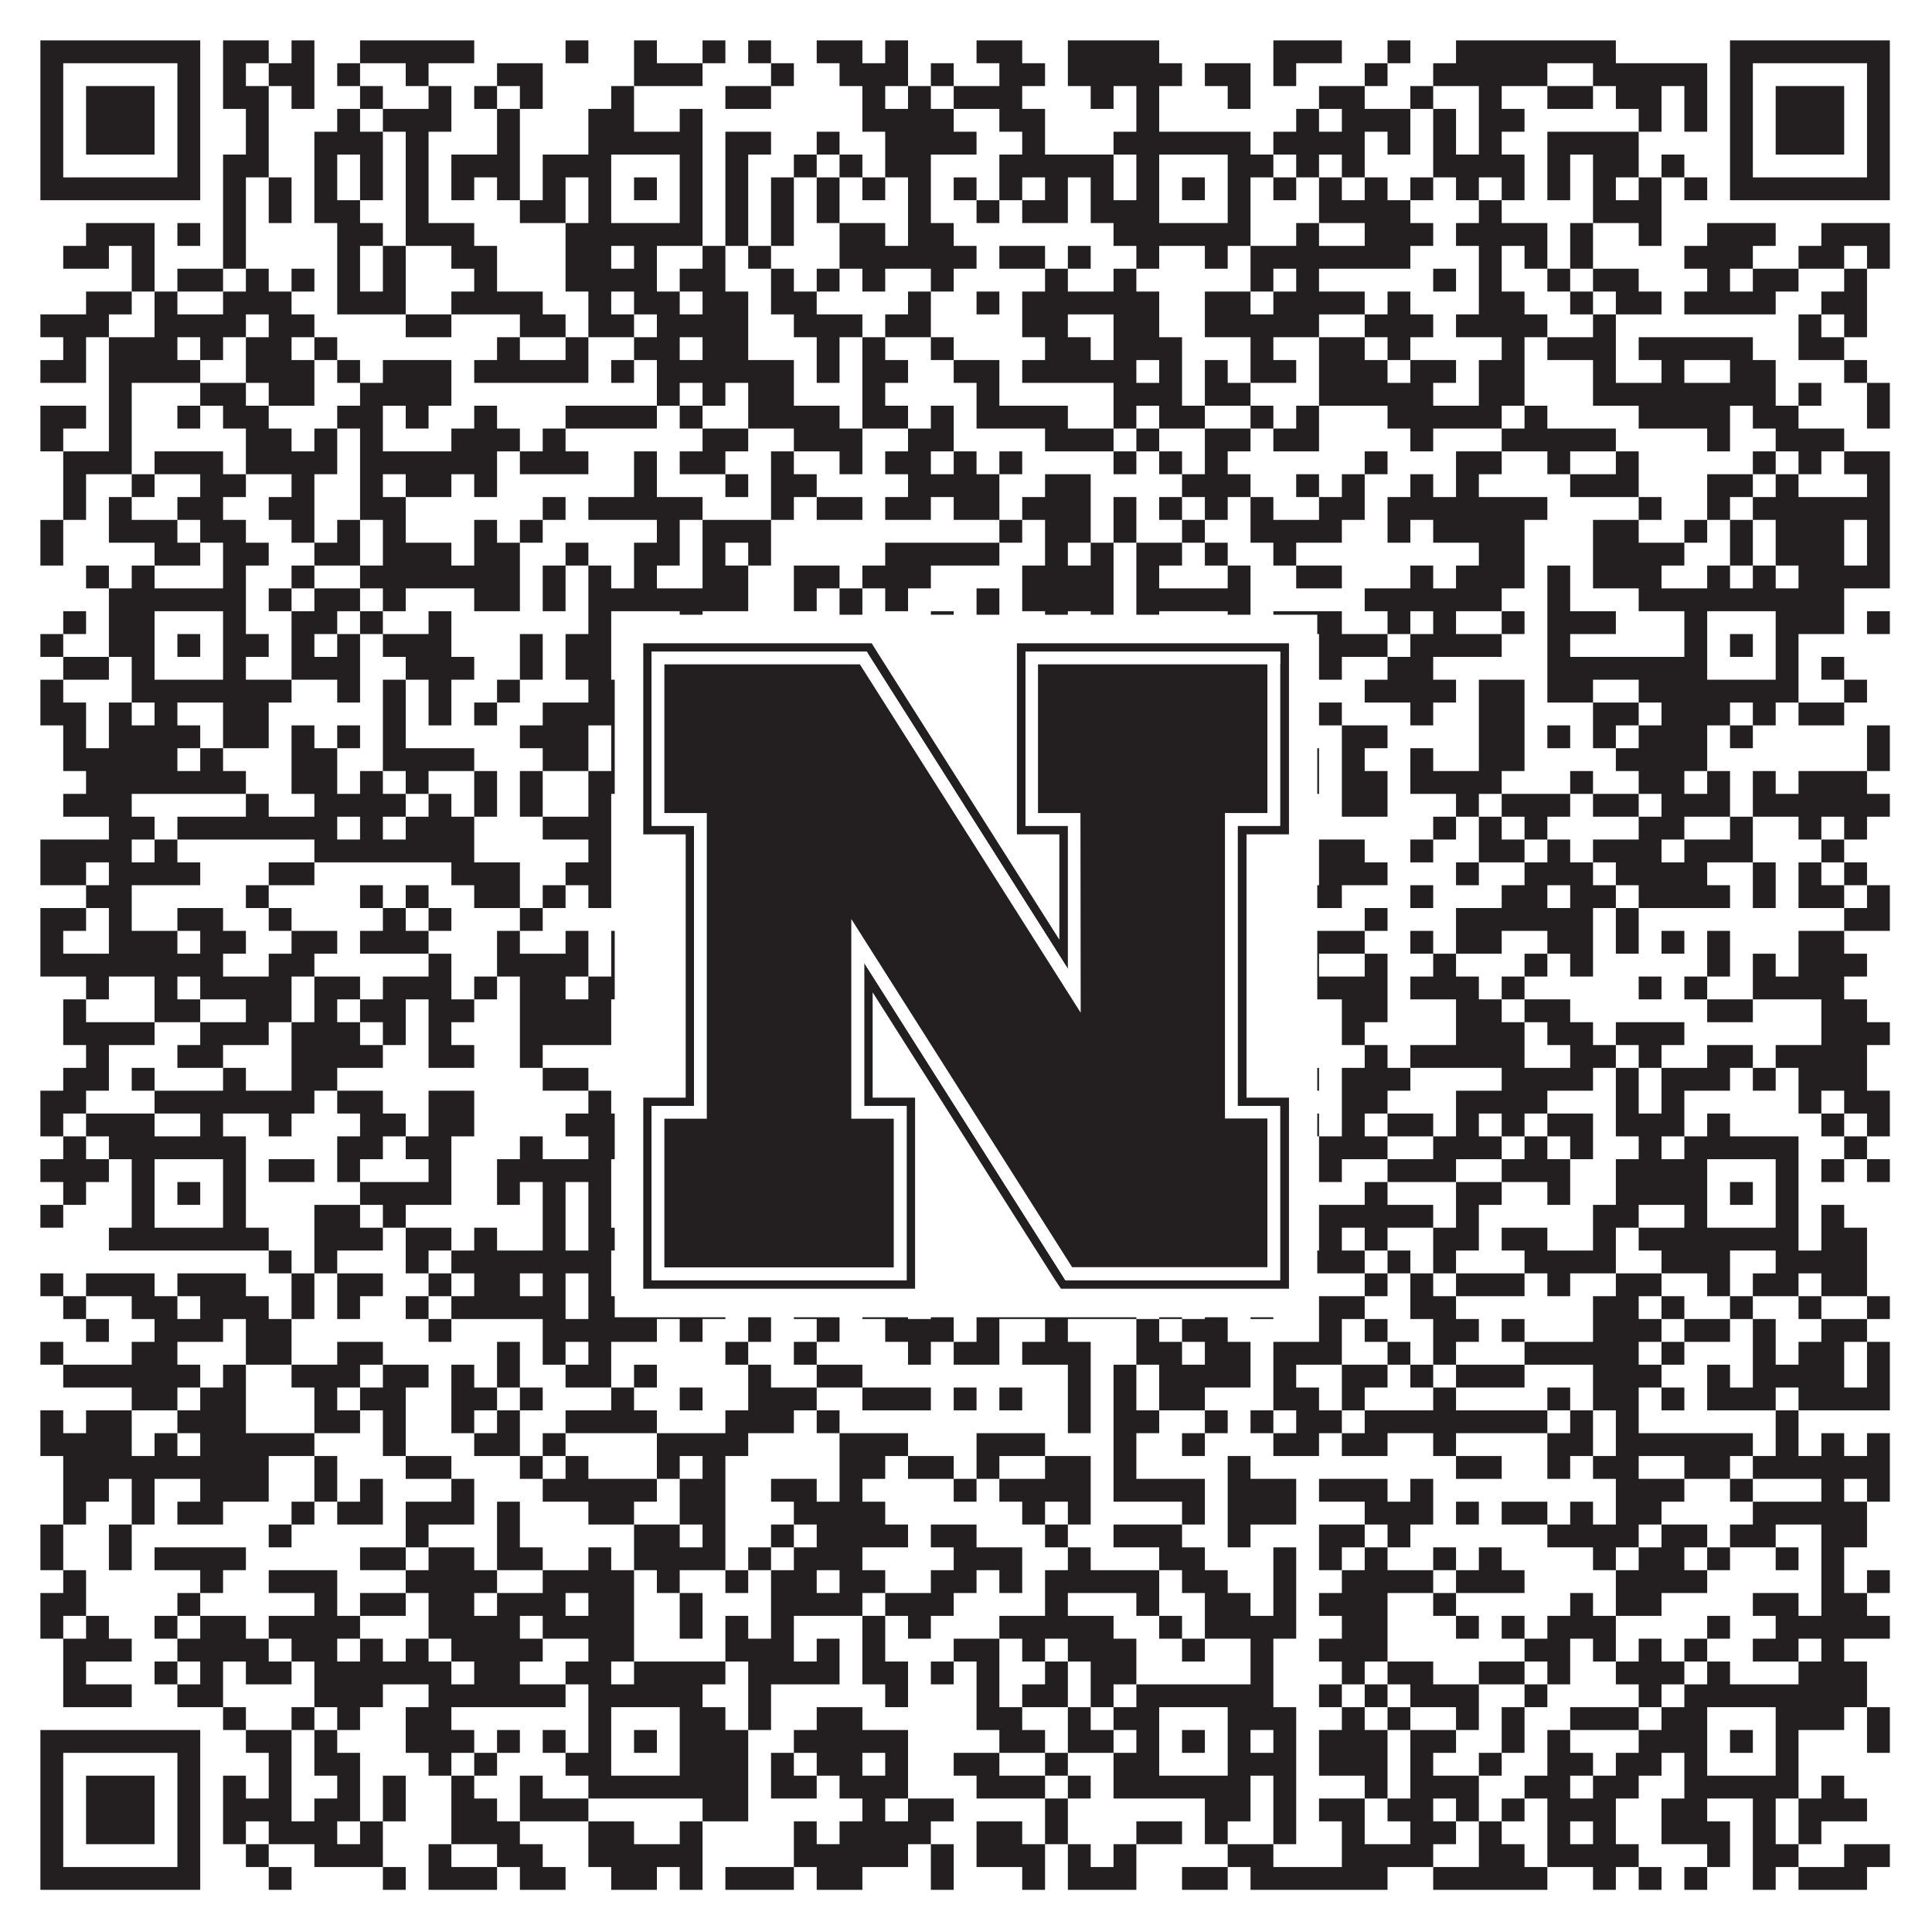
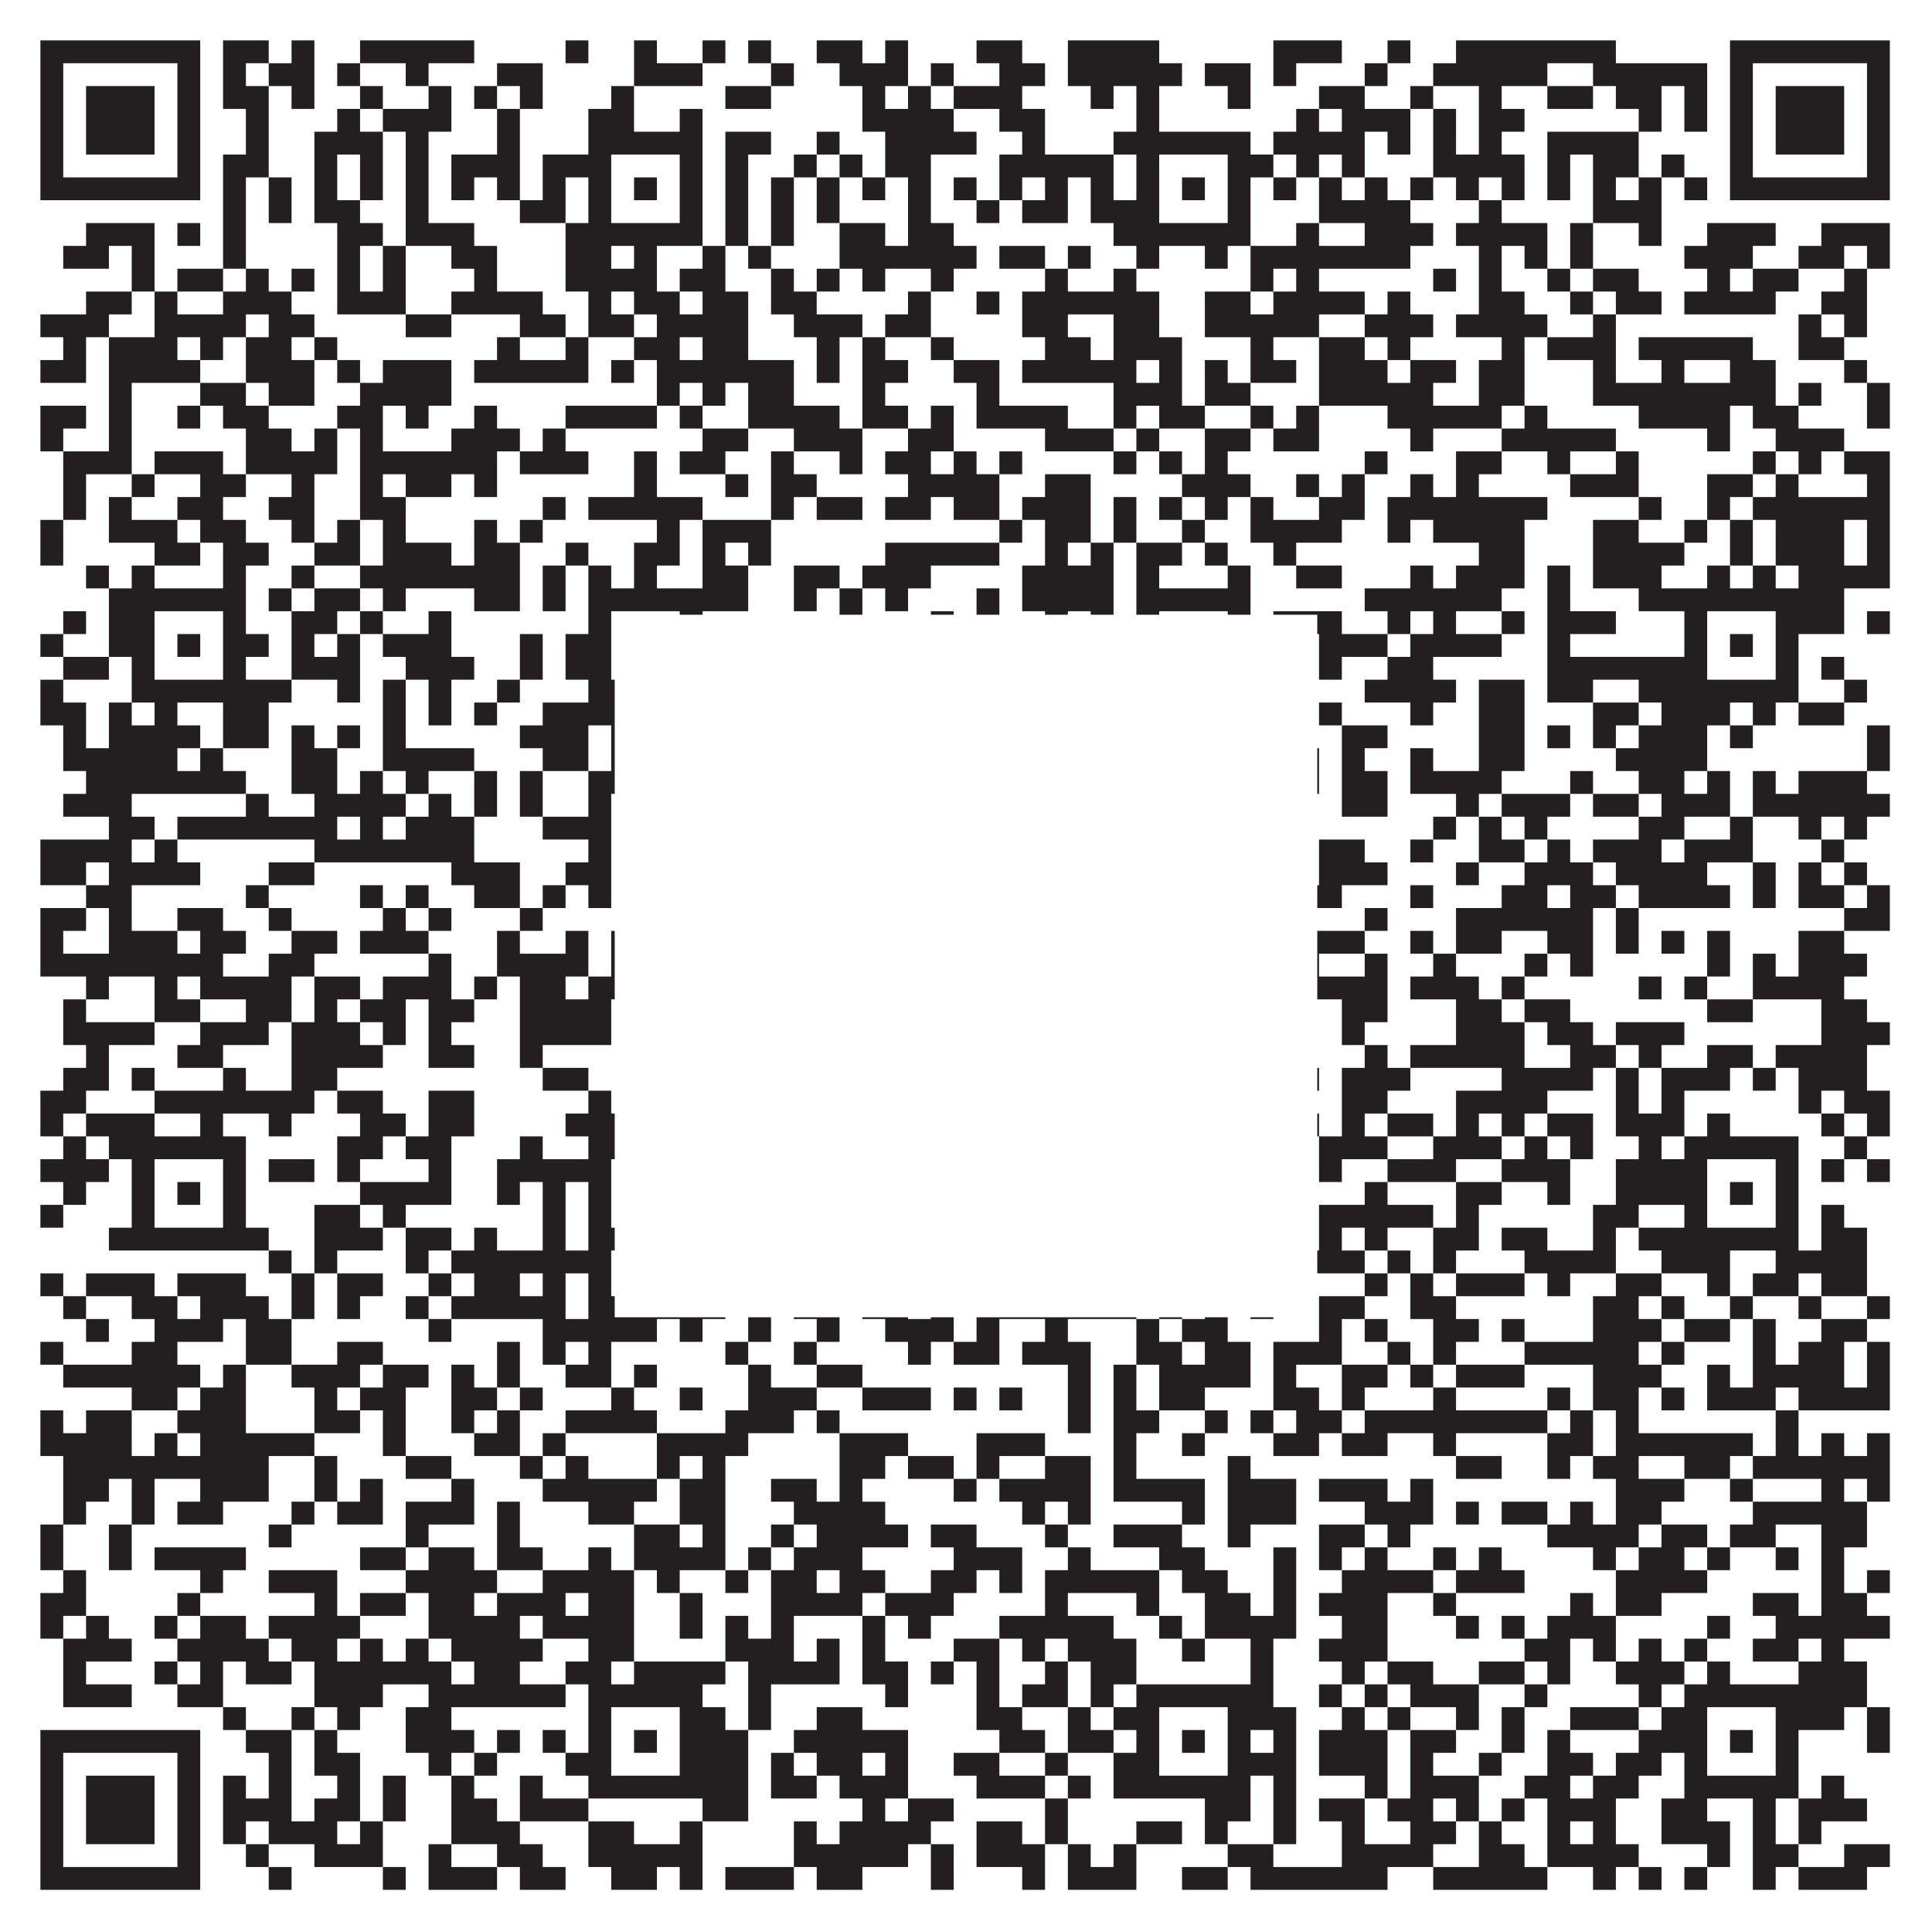
<svg xmlns="http://www.w3.org/2000/svg" version="1.1" width="1100px" height="1100px" viewBox="0 0 1100 1100">
-   <rect x="0" y="0" width="1100" height="1100" fill="#ffffff" fill-opacity="1" />
  <path fill="#231f20" fill-opacity="1" d="M23,23L114,23L114,36L23,36ZM127,23L153,23L153,36L127,36ZM166,23L179,23L179,36L166,36ZM205,23L270,23L270,36L205,36ZM322,23L335,23L335,36L322,36ZM361,23L374,23L374,36L361,36ZM400,23L413,23L413,36L400,36ZM426,23L439,23L439,36L426,36ZM465,23L491,23L491,36L465,36ZM504,23L517,23L517,36L504,36ZM556,23L582,23L582,36L556,36ZM608,23L660,23L660,36L608,36ZM725,23L764,23L764,36L725,36ZM790,23L803,23L803,36L790,36ZM829,23L920,23L920,36L829,36ZM985,23L1076,23L1076,36L985,36ZM23,36L36,36L36,49L23,49ZM101,36L114,36L114,49L101,49ZM127,36L140,36L140,49L127,49ZM153,36L179,36L179,49L153,49ZM192,36L205,36L205,49L192,49ZM231,36L244,36L244,49L231,49ZM283,36L309,36L309,49L283,49ZM361,36L400,36L400,49L361,49ZM439,36L452,36L452,49L439,49ZM478,36L517,36L517,49L478,49ZM530,36L543,36L543,49L530,49ZM569,36L595,36L595,49L569,49ZM608,36L673,36L673,49L608,49ZM686,36L712,36L712,49L686,49ZM725,36L738,36L738,49L725,49ZM777,36L790,36L790,49L777,49ZM816,36L881,36L881,49L816,49ZM907,36L972,36L972,49L907,49ZM985,36L998,36L998,49L985,49ZM1063,36L1076,36L1076,49L1063,49ZM23,49L36,49L36,62L23,62ZM49,49L88,49L88,62L49,62ZM101,49L114,49L114,62L101,62ZM127,49L153,49L153,62L127,62ZM166,49L179,49L179,62L166,62ZM205,49L218,49L218,62L205,62ZM244,49L257,49L257,62L244,62ZM270,49L283,49L283,62L270,62ZM296,49L309,49L309,62L296,62ZM348,49L361,49L361,62L348,62ZM413,49L439,49L439,62L413,62ZM491,49L504,49L504,62L491,62ZM517,49L530,49L530,62L517,62ZM543,49L582,49L582,62L543,62ZM621,49L634,49L634,62L621,62ZM647,49L660,49L660,62L647,62ZM699,49L712,49L712,62L699,62ZM751,49L777,49L777,62L751,62ZM803,49L816,49L816,62L803,62ZM842,49L855,49L855,62L842,62ZM881,49L907,49L907,62L881,62ZM920,49L946,49L946,62L920,62ZM959,49L972,49L972,62L959,62ZM985,49L998,49L998,62L985,62ZM1011,49L1050,49L1050,62L1011,62ZM1063,49L1076,49L1076,62L1063,62ZM23,62L36,62L36,75L23,75ZM49,62L88,62L88,75L49,75ZM101,62L114,62L114,75L101,75ZM140,62L153,62L153,75L140,75ZM192,62L205,62L205,75L192,75ZM218,62L257,62L257,75L218,75ZM283,62L296,62L296,75L283,75ZM335,62L361,62L361,75L335,75ZM387,62L400,62L400,75L387,75ZM491,62L543,62L543,75L491,75ZM569,62L595,62L595,75L569,75ZM647,62L660,62L660,75L647,75ZM738,62L751,62L751,75L738,75ZM764,62L803,62L803,75L764,75ZM816,62L829,62L829,75L816,75ZM842,62L868,62L868,75L842,75ZM933,62L946,62L946,75L933,75ZM959,62L972,62L972,75L959,75ZM985,62L998,62L998,75L985,75ZM1011,62L1050,62L1050,75L1011,75ZM1063,62L1076,62L1076,75L1063,75ZM23,75L36,75L36,88L23,88ZM49,75L88,75L88,88L49,88ZM101,75L114,75L114,88L101,88ZM140,75L153,75L153,88L140,88ZM179,75L218,75L218,88L179,88ZM231,75L244,75L244,88L231,88ZM283,75L296,75L296,88L283,88ZM335,75L400,75L400,88L335,88ZM413,75L439,75L439,88L413,88ZM465,75L478,75L478,88L465,88ZM504,75L556,75L556,88L504,88ZM582,75L595,75L595,88L582,88ZM634,75L712,75L712,88L634,88ZM725,75L777,75L777,88L725,88ZM790,75L803,75L803,88L790,88ZM816,75L829,75L829,88L816,88ZM842,75L855,75L855,88L842,88ZM881,75L933,75L933,88L881,88ZM985,75L998,75L998,88L985,88ZM1011,75L1050,75L1050,88L1011,88ZM1063,75L1076,75L1076,88L1063,88ZM23,88L36,88L36,101L23,101ZM101,88L114,88L114,101L101,101ZM127,88L153,88L153,101L127,101ZM179,88L192,88L192,101L179,101ZM205,88L218,88L218,101L205,101ZM231,88L244,88L244,101L231,101ZM257,88L296,88L296,101L257,101ZM309,88L348,88L348,101L309,101ZM387,88L400,88L400,101L387,101ZM413,88L426,88L426,101L413,101ZM452,88L465,88L465,101L452,101ZM478,88L491,88L491,101L478,101ZM504,88L530,88L530,101L504,101ZM569,88L634,88L634,101L569,101ZM647,88L660,88L660,101L647,101ZM699,88L725,88L725,101L699,101ZM738,88L751,88L751,101L738,101ZM764,88L777,88L777,101L764,101ZM816,88L868,88L868,101L816,101ZM881,88L894,88L894,101L881,101ZM907,88L933,88L933,101L907,101ZM946,88L959,88L959,101L946,101ZM985,88L998,88L998,101L985,101ZM1063,88L1076,88L1076,101L1063,101ZM23,101L114,101L114,114L23,114ZM127,101L140,101L140,114L127,114ZM153,101L166,101L166,114L153,114ZM179,101L192,101L192,114L179,114ZM205,101L218,101L218,114L205,114ZM231,101L244,101L244,114L231,114ZM257,101L270,101L270,114L257,114ZM283,101L296,101L296,114L283,114ZM309,101L322,101L322,114L309,114ZM335,101L348,101L348,114L335,114ZM361,101L374,101L374,114L361,114ZM387,101L400,101L400,114L387,114ZM413,101L426,101L426,114L413,114ZM439,101L452,101L452,114L439,114ZM465,101L478,101L478,114L465,114ZM491,101L504,101L504,114L491,114ZM517,101L530,101L530,114L517,114ZM543,101L556,101L556,114L543,114ZM569,101L582,101L582,114L569,114ZM595,101L608,101L608,114L595,114ZM621,101L634,101L634,114L621,114ZM647,101L660,101L660,114L647,114ZM673,101L686,101L686,114L673,114ZM699,101L712,101L712,114L699,114ZM725,101L738,101L738,114L725,114ZM751,101L764,101L764,114L751,114ZM777,101L790,101L790,114L777,114ZM803,101L816,101L816,114L803,114ZM829,101L842,101L842,114L829,114ZM855,101L868,101L868,114L855,114ZM881,101L894,101L894,114L881,114ZM907,101L920,101L920,114L907,114ZM933,101L946,101L946,114L933,114ZM959,101L972,101L972,114L959,114ZM985,101L1076,101L1076,114L985,114ZM127,114L140,114L140,127L127,127ZM153,114L166,114L166,127L153,127ZM179,114L205,114L205,127L179,127ZM231,114L244,114L244,127L231,127ZM296,114L322,114L322,127L296,127ZM335,114L348,114L348,127L335,127ZM387,114L400,114L400,127L387,127ZM413,114L426,114L426,127L413,127ZM439,114L452,114L452,127L439,127ZM465,114L478,114L478,127L465,127ZM517,114L530,114L530,127L517,127ZM556,114L569,114L569,127L556,127ZM582,114L608,114L608,127L582,127ZM621,114L660,114L660,127L621,127ZM699,114L712,114L712,127L699,127ZM751,114L803,114L803,127L751,127ZM842,114L855,114L855,127L842,127ZM907,114L946,114L946,127L907,127ZM49,127L88,127L88,140L49,140ZM101,127L114,127L114,140L101,140ZM127,127L140,127L140,140L127,140ZM192,127L218,127L218,140L192,140ZM231,127L270,127L270,140L231,140ZM322,127L400,127L400,140L322,140ZM413,127L426,127L426,140L413,140ZM439,127L452,127L452,140L439,140ZM478,127L504,127L504,140L478,140ZM517,127L543,127L543,140L517,140ZM634,127L712,127L712,140L634,140ZM738,127L751,127L751,140L738,140ZM777,127L816,127L816,140L777,140ZM829,127L881,127L881,140L829,140ZM894,127L907,127L907,140L894,140ZM933,127L946,127L946,140L933,140ZM972,127L1011,127L1011,140L972,140ZM1037,127L1076,127L1076,140L1037,140ZM36,140L62,140L62,153L36,153ZM75,140L88,140L88,153L75,153ZM127,140L140,140L140,153L127,153ZM192,140L205,140L205,153L192,153ZM218,140L231,140L231,153L218,153ZM257,140L283,140L283,153L257,153ZM322,140L348,140L348,153L322,153ZM361,140L374,140L374,153L361,153ZM400,140L413,140L413,153L400,153ZM426,140L439,140L439,153L426,153ZM478,140L556,140L556,153L478,153ZM569,140L595,140L595,153L569,153ZM608,140L621,140L621,153L608,153ZM647,140L660,140L660,153L647,153ZM686,140L699,140L699,153L686,153ZM712,140L803,140L803,153L712,153ZM842,140L855,140L855,153L842,153ZM868,140L881,140L881,153L868,153ZM894,140L907,140L907,153L894,153ZM959,140L998,140L998,153L959,153ZM1024,140L1050,140L1050,153L1024,153ZM1063,140L1076,140L1076,153L1063,153ZM75,153L88,153L88,166L75,166ZM101,153L127,153L127,166L101,166ZM140,153L153,153L153,166L140,166ZM166,153L179,153L179,166L166,166ZM192,153L205,153L205,166L192,166ZM218,153L231,153L231,166L218,166ZM270,153L283,153L283,166L270,166ZM322,153L374,153L374,166L322,166ZM387,153L413,153L413,166L387,166ZM439,153L452,153L452,166L439,166ZM465,153L478,153L478,166L465,166ZM491,153L504,153L504,166L491,166ZM530,153L543,153L543,166L530,166ZM595,153L608,153L608,166L595,166ZM634,153L647,153L647,166L634,166ZM712,153L725,153L725,166L712,166ZM738,153L751,153L751,166L738,166ZM816,153L829,153L829,166L816,166ZM842,153L855,153L855,166L842,166ZM881,153L894,153L894,166L881,166ZM907,153L933,153L933,166L907,166ZM972,153L985,153L985,166L972,166ZM998,153L1024,153L1024,166L998,166ZM1050,153L1063,153L1063,166L1050,166ZM49,166L75,166L75,179L49,179ZM88,166L101,166L101,179L88,179ZM127,166L166,166L166,179L127,179ZM192,166L231,166L231,179L192,179ZM257,166L309,166L309,179L257,179ZM335,166L348,166L348,179L335,179ZM361,166L387,166L387,179L361,179ZM400,166L426,166L426,179L400,179ZM439,166L465,166L465,179L439,179ZM517,166L530,166L530,179L517,179ZM556,166L569,166L569,179L556,179ZM582,166L660,166L660,179L582,179ZM686,166L712,166L712,179L686,179ZM725,166L777,166L777,179L725,179ZM790,166L803,166L803,179L790,179ZM842,166L868,166L868,179L842,179ZM894,166L907,166L907,179L894,179ZM920,166L946,166L946,179L920,179ZM959,166L1011,166L1011,179L959,179ZM1037,166L1063,166L1063,179L1037,179ZM23,179L62,179L62,192L23,192ZM88,179L140,179L140,192L88,192ZM153,179L179,179L179,192L153,192ZM231,179L257,179L257,192L231,192ZM296,179L322,179L322,192L296,192ZM335,179L361,179L361,192L335,192ZM374,179L426,179L426,192L374,192ZM452,179L491,179L491,192L452,192ZM504,179L530,179L530,192L504,192ZM582,179L608,179L608,192L582,192ZM634,179L660,179L660,192L634,192ZM686,179L751,179L751,192L686,192ZM777,179L816,179L816,192L777,192ZM829,179L881,179L881,192L829,192ZM907,179L920,179L920,192L907,192ZM1024,179L1037,179L1037,192L1024,192ZM1050,179L1063,179L1063,192L1050,192ZM36,192L49,192L49,205L36,205ZM62,192L101,192L101,205L62,205ZM114,192L127,192L127,205L114,205ZM140,192L166,192L166,205L140,205ZM179,192L192,192L192,205L179,205ZM283,192L296,192L296,205L283,205ZM322,192L335,192L335,205L322,205ZM361,192L387,192L387,205L361,205ZM400,192L426,192L426,205L400,205ZM465,192L478,192L478,205L465,205ZM491,192L504,192L504,205L491,205ZM530,192L543,192L543,205L530,205ZM595,192L621,192L621,205L595,205ZM634,192L673,192L673,205L634,205ZM712,192L725,192L725,205L712,205ZM751,192L777,192L777,205L751,205ZM790,192L803,192L803,205L790,205ZM855,192L868,192L868,205L855,205ZM881,192L920,192L920,205L881,205ZM933,192L998,192L998,205L933,205ZM1024,192L1050,192L1050,205L1024,205ZM23,205L49,205L49,218L23,218ZM62,205L114,205L114,218L62,218ZM140,205L179,205L179,218L140,218ZM192,205L205,205L205,218L192,218ZM218,205L257,205L257,218L218,218ZM270,205L335,205L335,218L270,218ZM348,205L361,205L361,218L348,218ZM374,205L452,205L452,218L374,218ZM465,205L478,205L478,218L465,218ZM491,205L517,205L517,218L491,218ZM543,205L569,205L569,218L543,218ZM582,205L647,205L647,218L582,218ZM660,205L673,205L673,218L660,218ZM686,205L699,205L699,218L686,218ZM712,205L738,205L738,218L712,218ZM751,205L790,205L790,218L751,218ZM803,205L829,205L829,218L803,218ZM842,205L868,205L868,218L842,218ZM907,205L920,205L920,218L907,218ZM946,205L959,205L959,218L946,218ZM985,205L1011,205L1011,218L985,218ZM1050,205L1063,205L1063,218L1050,218ZM62,218L75,218L75,231L62,231ZM114,218L140,218L140,231L114,231ZM153,218L179,218L179,231L153,231ZM205,218L257,218L257,231L205,231ZM374,218L387,218L387,231L374,231ZM400,218L413,218L413,231L400,231ZM426,218L452,218L452,231L426,231ZM491,218L504,218L504,231L491,231ZM556,218L569,218L569,231L556,231ZM634,218L673,218L673,231L634,231ZM686,218L712,218L712,231L686,231ZM751,218L816,218L816,231L751,231ZM842,218L868,218L868,231L842,231ZM907,218L1011,218L1011,231L907,231ZM1024,218L1037,218L1037,231L1024,231ZM1063,218L1076,218L1076,231L1063,231ZM23,231L49,231L49,244L23,244ZM62,231L75,231L75,244L62,244ZM101,231L114,231L114,244L101,244ZM127,231L153,231L153,244L127,244ZM192,231L218,231L218,244L192,244ZM231,231L244,231L244,244L231,244ZM270,231L283,231L283,244L270,244ZM322,231L374,231L374,244L322,244ZM387,231L400,231L400,244L387,244ZM426,231L478,231L478,244L426,244ZM491,231L517,231L517,244L491,244ZM530,231L543,231L543,244L530,244ZM556,231L608,231L608,244L556,244ZM634,231L647,231L647,244L634,244ZM660,231L686,231L686,244L660,244ZM712,231L725,231L725,244L712,244ZM738,231L751,231L751,244L738,244ZM790,231L855,231L855,244L790,244ZM868,231L881,231L881,244L868,244ZM933,231L985,231L985,244L933,244ZM998,231L1024,231L1024,244L998,244ZM1063,231L1076,231L1076,244L1063,244ZM23,244L36,244L36,257L23,257ZM62,244L75,244L75,257L62,257ZM140,244L166,244L166,257L140,257ZM179,244L192,244L192,257L179,257ZM205,244L218,244L218,257L205,257ZM257,244L296,244L296,257L257,257ZM309,244L322,244L322,257L309,257ZM400,244L426,244L426,257L400,257ZM452,244L491,244L491,257L452,257ZM517,244L543,244L543,257L517,257ZM595,244L634,244L634,257L595,257ZM647,244L660,244L660,257L647,257ZM686,244L712,244L712,257L686,257ZM725,244L751,244L751,257L725,257ZM803,244L816,244L816,257L803,257ZM855,244L920,244L920,257L855,257ZM972,244L985,244L985,257L972,257ZM1011,244L1050,244L1050,257L1011,257ZM36,257L75,257L75,270L36,270ZM88,257L127,257L127,270L88,270ZM140,257L192,257L192,270L140,270ZM205,257L283,257L283,270L205,270ZM296,257L335,257L335,270L296,270ZM361,257L374,257L374,270L361,270ZM387,257L413,257L413,270L387,270ZM439,257L452,257L452,270L439,270ZM478,257L491,257L491,270L478,270ZM504,257L530,257L530,270L504,270ZM543,257L556,257L556,270L543,270ZM569,257L582,257L582,270L569,270ZM634,257L647,257L647,270L634,270ZM660,257L673,257L673,270L660,270ZM686,257L699,257L699,270L686,270ZM777,257L790,257L790,270L777,270ZM829,257L855,257L855,270L829,270ZM881,257L894,257L894,270L881,270ZM920,257L933,257L933,270L920,270ZM998,257L1011,257L1011,270L998,270ZM1024,257L1037,257L1037,270L1024,270ZM1050,257L1076,257L1076,270L1050,270ZM36,270L49,270L49,283L36,283ZM75,270L88,270L88,283L75,283ZM114,270L140,270L140,283L114,283ZM166,270L179,270L179,283L166,283ZM205,270L218,270L218,283L205,283ZM231,270L257,270L257,283L231,283ZM270,270L283,270L283,283L270,283ZM361,270L374,270L374,283L361,283ZM413,270L426,270L426,283L413,283ZM439,270L465,270L465,283L439,283ZM517,270L569,270L569,283L517,283ZM595,270L621,270L621,283L595,283ZM673,270L712,270L712,283L673,283ZM738,270L751,270L751,283L738,283ZM764,270L777,270L777,283L764,283ZM803,270L816,270L816,283L803,283ZM829,270L842,270L842,283L829,283ZM894,270L933,270L933,283L894,283ZM972,270L998,270L998,283L972,283ZM1011,270L1024,270L1024,283L1011,283ZM1063,270L1076,270L1076,283L1063,283ZM36,283L49,283L49,296L36,296ZM62,283L75,283L75,296L62,296ZM101,283L127,283L127,296L101,296ZM153,283L179,283L179,296L153,296ZM205,283L231,283L231,296L205,296ZM309,283L322,283L322,296L309,296ZM335,283L400,283L400,296L335,296ZM439,283L452,283L452,296L439,296ZM465,283L491,283L491,296L465,296ZM504,283L530,283L530,296L504,296ZM543,283L569,283L569,296L543,296ZM582,283L621,283L621,296L582,296ZM634,283L647,283L647,296L634,296ZM660,283L673,283L673,296L660,296ZM686,283L699,283L699,296L686,296ZM712,283L725,283L725,296L712,296ZM751,283L777,283L777,296L751,296ZM790,283L881,283L881,296L790,296ZM933,283L946,283L946,296L933,296ZM972,283L985,283L985,296L972,296ZM998,283L1076,283L1076,296L998,296ZM23,296L36,296L36,309L23,309ZM62,296L101,296L101,309L62,309ZM114,296L140,296L140,309L114,309ZM166,296L179,296L179,309L166,309ZM192,296L205,296L205,309L192,309ZM218,296L231,296L231,309L218,309ZM270,296L283,296L283,309L270,309ZM296,296L309,296L309,309L296,309ZM374,296L387,296L387,309L374,309ZM400,296L439,296L439,309L400,309ZM569,296L582,296L582,309L569,309ZM595,296L621,296L621,309L595,309ZM634,296L647,296L647,309L634,309ZM673,296L686,296L686,309L673,309ZM712,296L764,296L764,309L712,309ZM790,296L803,296L803,309L790,309ZM816,296L868,296L868,309L816,309ZM907,296L933,296L933,309L907,309ZM959,296L972,296L972,309L959,309ZM985,296L998,296L998,309L985,309ZM1011,296L1050,296L1050,309L1011,309ZM1063,296L1076,296L1076,309L1063,309ZM23,309L36,309L36,322L23,322ZM88,309L114,309L114,322L88,322ZM127,309L153,309L153,322L127,322ZM179,309L205,309L205,322L179,322ZM218,309L257,309L257,322L218,322ZM270,309L296,309L296,322L270,322ZM322,309L335,309L335,322L322,322ZM361,309L387,309L387,322L361,322ZM400,309L413,309L413,322L400,322ZM426,309L439,309L439,322L426,322ZM504,309L569,309L569,322L504,322ZM595,309L608,309L608,322L595,322ZM621,309L634,309L634,322L621,322ZM647,309L673,309L673,322L647,322ZM686,309L699,309L699,322L686,322ZM725,309L738,309L738,322L725,322ZM842,309L868,309L868,322L842,322ZM907,309L959,309L959,322L907,322ZM985,309L998,309L998,322L985,322ZM1011,309L1050,309L1050,322L1011,322ZM1063,309L1076,309L1076,322L1063,322ZM49,322L62,322L62,335L49,335ZM75,322L88,322L88,335L75,335ZM127,322L140,322L140,335L127,335ZM166,322L179,322L179,335L166,335ZM205,322L296,322L296,335L205,335ZM309,322L322,322L322,335L309,335ZM335,322L348,322L348,335L335,335ZM361,322L374,322L374,335L361,335ZM400,322L426,322L426,335L400,335ZM452,322L478,322L478,335L452,335ZM491,322L530,322L530,335L491,335ZM582,322L634,322L634,335L582,335ZM647,322L660,322L660,335L647,335ZM699,322L712,322L712,335L699,335ZM738,322L764,322L764,335L738,335ZM803,322L816,322L816,335L803,335ZM829,322L868,322L868,335L829,335ZM881,322L894,322L894,335L881,335ZM907,322L946,322L946,335L907,335ZM972,322L985,322L985,335L972,335ZM998,322L1011,322L1011,335L998,335ZM1024,322L1076,322L1076,335L1024,335ZM62,335L140,335L140,348L62,348ZM153,335L166,335L166,348L153,348ZM179,335L205,335L205,348L179,348ZM218,335L231,335L231,348L218,348ZM270,335L296,335L296,348L270,348ZM309,335L322,335L322,348L309,348ZM335,335L426,335L426,348L335,348ZM452,335L465,335L465,348L452,348ZM478,335L491,335L491,348L478,348ZM504,335L517,335L517,348L504,348ZM556,335L569,335L569,348L556,348ZM582,335L634,335L634,348L582,348ZM647,335L712,335L712,348L647,348ZM777,335L855,335L855,348L777,348ZM881,335L894,335L894,348L881,348ZM933,335L1050,335L1050,348L933,348ZM36,348L49,348L49,361L36,361ZM62,348L88,348L88,361L62,361ZM127,348L140,348L140,361L127,361ZM166,348L192,348L192,361L166,361ZM205,348L218,348L218,361L205,361ZM244,348L257,348L257,361L244,361ZM335,348L348,348L348,361L335,361ZM387,348L400,348L400,361L387,361ZM478,348L491,348L491,361L478,361ZM530,348L543,348L543,361L530,361ZM556,348L569,348L569,361L556,361ZM595,348L608,348L608,361L595,361ZM621,348L634,348L634,361L621,361ZM647,348L660,348L660,361L647,361ZM699,348L712,348L712,361L699,361ZM725,348L764,348L764,361L725,361ZM790,348L803,348L803,361L790,361ZM816,348L829,348L829,361L816,361ZM855,348L868,348L868,361L855,361ZM881,348L920,348L920,361L881,361ZM959,348L972,348L972,361L959,361ZM1011,348L1050,348L1050,361L1011,361ZM1063,348L1076,348L1076,361L1063,361ZM23,361L36,361L36,374L23,374ZM62,361L88,361L88,374L62,374ZM101,361L114,361L114,374L101,374ZM127,361L153,361L153,374L127,374ZM166,361L179,361L179,374L166,374ZM192,361L205,361L205,374L192,374ZM218,361L257,361L257,374L218,374ZM296,361L309,361L309,374L296,374ZM322,361L348,361L348,374L322,374ZM361,361L374,361L374,374L361,374ZM387,361L413,361L413,374L387,374ZM465,361L491,361L491,374L465,374ZM504,361L517,361L517,374L504,374ZM530,361L556,361L556,374L530,374ZM569,361L582,361L582,374L569,374ZM608,361L621,361L621,374L608,374ZM647,361L660,361L660,374L647,374ZM673,361L686,361L686,374L673,374ZM699,361L712,361L712,374L699,374ZM751,361L790,361L790,374L751,374ZM803,361L855,361L855,374L803,374ZM881,361L894,361L894,374L881,374ZM959,361L972,361L972,374L959,374ZM985,361L998,361L998,374L985,374ZM1011,361L1024,361L1024,374L1011,374ZM36,374L62,374L62,387L36,387ZM75,374L88,374L88,387L75,387ZM127,374L140,374L140,387L127,387ZM166,374L205,374L205,387L166,387ZM231,374L270,374L270,387L231,387ZM296,374L309,374L309,387L296,387ZM322,374L348,374L348,387L322,387ZM387,374L426,374L426,387L387,387ZM439,374L452,374L452,387L439,387ZM478,374L504,374L504,387L478,387ZM556,374L569,374L569,387L556,387ZM608,374L621,374L621,387L608,387ZM647,374L660,374L660,387L647,387ZM699,374L712,374L712,387L699,387ZM725,374L738,374L738,387L725,387ZM751,374L764,374L764,387L751,387ZM790,374L816,374L816,387L790,387ZM881,374L972,374L972,387L881,387ZM1011,374L1024,374L1024,387L1011,387ZM1037,374L1050,374L1050,387L1037,387ZM23,387L36,387L36,400L23,400ZM75,387L166,387L166,400L75,400ZM192,387L205,387L205,400L192,400ZM218,387L231,387L231,400L218,400ZM244,387L257,387L257,400L244,400ZM283,387L296,387L296,400L283,400ZM335,387L413,387L413,400L335,400ZM491,387L517,387L517,400L491,400ZM543,387L556,387L556,400L543,400ZM595,387L621,387L621,400L595,400ZM634,387L738,387L738,400L634,400ZM777,387L829,387L829,400L777,400ZM842,387L868,387L868,400L842,400ZM881,387L907,387L907,400L881,400ZM933,387L1024,387L1024,400L933,400ZM1050,387L1063,387L1063,400L1050,400ZM23,400L49,400L49,413L23,413ZM62,400L75,400L75,413L62,413ZM88,400L101,400L101,413L88,413ZM127,400L153,400L153,413L127,413ZM218,400L231,400L231,413L218,413ZM244,400L257,400L257,413L244,413ZM270,400L283,400L283,413L270,413ZM309,400L374,400L374,413L309,413ZM413,400L426,400L426,413L413,413ZM439,400L452,400L452,413L439,413ZM491,400L504,400L504,413L491,413ZM517,400L530,400L530,413L517,413ZM582,400L595,400L595,413L582,413ZM608,400L647,400L647,413L608,413ZM660,400L673,400L673,413L660,413ZM712,400L725,400L725,413L712,413ZM751,400L764,400L764,413L751,413ZM803,400L816,400L816,413L803,413ZM842,400L868,400L868,413L842,413ZM907,400L933,400L933,413L907,413ZM946,400L985,400L985,413L946,413ZM998,400L1011,400L1011,413L998,413ZM1024,400L1050,400L1050,413L1024,413ZM36,413L49,413L49,426L36,426ZM62,413L114,413L114,426L62,426ZM127,413L153,413L153,426L127,426ZM166,413L179,413L179,426L166,426ZM192,413L205,413L205,426L192,426ZM218,413L231,413L231,426L218,426ZM296,413L335,413L335,426L296,426ZM348,413L374,413L374,426L348,426ZM413,413L426,413L426,426L413,426ZM465,413L556,413L556,426L465,426ZM569,413L582,413L582,426L569,426ZM595,413L608,413L608,426L595,426ZM634,413L673,413L673,426L634,426ZM686,413L699,413L699,426L686,426ZM712,413L738,413L738,426L712,426ZM764,413L790,413L790,426L764,426ZM842,413L868,413L868,426L842,426ZM881,413L894,413L894,426L881,426ZM907,413L920,413L920,426L907,426ZM933,413L972,413L972,426L933,426ZM985,413L998,413L998,426L985,426ZM1063,413L1076,413L1076,426L1063,426ZM36,426L101,426L101,439L36,439ZM114,426L127,426L127,439L114,439ZM166,426L192,426L192,439L166,439ZM218,426L270,426L270,439L218,439ZM309,426L335,426L335,439L309,439ZM348,426L361,426L361,439L348,439ZM387,426L439,426L439,439L387,439ZM478,426L491,426L491,439L478,439ZM504,426L530,426L530,439L504,439ZM569,426L582,426L582,439L569,439ZM595,426L621,426L621,439L595,439ZM647,426L660,426L660,439L647,439ZM673,426L712,426L712,439L673,439ZM725,426L751,426L751,439L725,439ZM764,426L777,426L777,439L764,439ZM803,426L816,426L816,439L803,439ZM842,426L868,426L868,439L842,439ZM920,426L972,426L972,439L920,439ZM1063,426L1076,426L1076,439L1063,439ZM49,439L140,439L140,452L49,452ZM166,439L192,439L192,452L166,452ZM205,439L218,439L218,452L205,452ZM231,439L244,439L244,452L231,452ZM270,439L283,439L283,452L270,452ZM296,439L309,439L309,452L296,452ZM335,439L361,439L361,452L335,452ZM374,439L387,439L387,452L374,452ZM400,439L413,439L413,452L400,452ZM426,439L478,439L478,452L426,452ZM491,439L517,439L517,452L491,452ZM556,439L595,439L595,452L556,452ZM634,439L686,439L686,452L634,452ZM712,439L725,439L725,452L712,452ZM738,439L751,439L751,452L738,452ZM764,439L790,439L790,452L764,452ZM803,439L855,439L855,452L803,452ZM894,439L907,439L907,452L894,452ZM933,439L959,439L959,452L933,452ZM972,439L985,439L985,452L972,452ZM998,439L1011,439L1011,452L998,452ZM1024,439L1063,439L1063,452L1024,452ZM36,452L75,452L75,465L36,465ZM140,452L153,452L153,465L140,465ZM179,452L231,452L231,465L179,465ZM244,452L257,452L257,465L244,465ZM270,452L283,452L283,465L270,465ZM296,452L309,452L309,465L296,465ZM335,452L348,452L348,465L335,465ZM387,452L413,452L413,465L387,465ZM426,452L439,452L439,465L426,465ZM452,452L465,452L465,465L452,465ZM530,452L543,452L543,465L530,465ZM582,452L595,452L595,465L582,465ZM660,452L673,452L673,465L660,465ZM725,452L738,452L738,465L725,465ZM764,452L790,452L790,465L764,465ZM829,452L842,452L842,465L829,465ZM855,452L894,452L894,465L855,465ZM907,452L933,452L933,465L907,465ZM946,452L985,452L985,465L946,465ZM998,452L1076,452L1076,465L998,465ZM62,465L88,465L88,478L62,478ZM101,465L192,465L192,478L101,478ZM205,465L218,465L218,478L205,478ZM231,465L270,465L270,478L231,478ZM309,465L348,465L348,478L309,478ZM374,465L387,465L387,478L374,478ZM413,465L426,465L426,478L413,478ZM439,465L465,465L465,478L439,478ZM491,465L517,465L517,478L491,478ZM569,465L582,465L582,478L569,478ZM595,465L634,465L634,478L595,478ZM686,465L738,465L738,478L686,478ZM816,465L829,465L829,478L816,478ZM842,465L855,465L855,478L842,478ZM868,465L881,465L881,478L868,478ZM933,465L959,465L959,478L933,478ZM985,465L998,465L998,478L985,478ZM1024,465L1037,465L1037,478L1024,478ZM1050,465L1063,465L1063,478L1050,478ZM23,478L75,478L75,491L23,491ZM88,478L101,478L101,491L88,491ZM179,478L270,478L270,491L179,491ZM335,478L348,478L348,491L335,491ZM361,478L374,478L374,491L361,491ZM400,478L452,478L452,491L400,491ZM465,478L504,478L504,491L465,491ZM530,478L556,478L556,491L530,491ZM582,478L608,478L608,491L582,491ZM634,478L647,478L647,491L634,491ZM673,478L686,478L686,491L673,491ZM751,478L777,478L777,491L751,491ZM803,478L816,478L816,491L803,491ZM842,478L868,478L868,491L842,491ZM881,478L894,478L894,491L881,491ZM907,478L946,478L946,491L907,491ZM959,478L998,478L998,491L959,491ZM1037,478L1050,478L1050,491L1037,491ZM23,491L49,491L49,504L23,504ZM62,491L114,491L114,504L62,504ZM153,491L179,491L179,504L153,504ZM257,491L296,491L296,504L257,504ZM322,491L348,491L348,504L322,504ZM374,491L426,491L426,504L374,504ZM439,491L478,491L478,504L439,504ZM491,491L543,491L543,504L491,504ZM556,491L569,491L569,504L556,504ZM582,491L621,491L621,504L582,504ZM634,491L712,491L712,504L634,504ZM751,491L790,491L790,504L751,504ZM829,491L842,491L842,504L829,504ZM868,491L907,491L907,504L868,504ZM920,491L972,491L972,504L920,504ZM998,491L1011,491L1011,504L998,504ZM1024,491L1037,491L1037,504L1024,504ZM1050,491L1063,491L1063,504L1050,504ZM49,504L75,504L75,517L49,517ZM140,504L153,504L153,517L140,517ZM205,504L218,504L218,517L205,517ZM231,504L244,504L244,517L231,517ZM270,504L296,504L296,517L270,517ZM309,504L322,504L322,517L309,517ZM335,504L348,504L348,517L335,517ZM361,504L374,504L374,517L361,517ZM387,504L413,504L413,517L387,517ZM426,504L452,504L452,517L426,517ZM517,504L530,504L530,517L517,517ZM556,504L569,504L569,517L556,517ZM582,504L595,504L595,517L582,517ZM621,504L634,504L634,517L621,517ZM647,504L660,504L660,517L647,517ZM673,504L686,504L686,517L673,517ZM725,504L764,504L764,517L725,517ZM803,504L816,504L816,517L803,517ZM855,504L881,504L881,517L855,517ZM894,504L920,504L920,517L894,517ZM933,504L985,504L985,517L933,517ZM998,504L1011,504L1011,517L998,517ZM1024,504L1050,504L1050,517L1024,517ZM1063,504L1076,504L1076,517L1063,517ZM23,517L49,517L49,530L23,530ZM62,517L75,517L75,530L62,530ZM101,517L127,517L127,530L101,530ZM153,517L166,517L166,530L153,530ZM218,517L231,517L231,530L218,530ZM244,517L257,517L257,530L244,530ZM296,517L309,517L309,530L296,530ZM413,517L426,517L426,530L413,530ZM452,517L465,517L465,530L452,530ZM504,517L543,517L543,530L504,530ZM595,517L647,517L647,530L595,530ZM725,517L738,517L738,530L725,530ZM777,517L790,517L790,530L777,530ZM829,517L907,517L907,530L829,530ZM920,517L933,517L933,530L920,530ZM1050,517L1076,517L1076,530L1050,530ZM23,530L36,530L36,543L23,543ZM62,530L101,530L101,543L62,543ZM114,530L140,530L140,543L114,543ZM166,530L192,530L192,543L166,543ZM205,530L244,530L244,543L205,543ZM283,530L296,530L296,543L283,543ZM322,530L335,530L335,543L322,543ZM348,530L361,530L361,543L348,543ZM387,530L413,530L413,543L387,543ZM426,530L439,530L439,543L426,543ZM452,530L491,530L491,543L452,543ZM504,530L530,530L530,543L504,543ZM582,530L595,530L595,543L582,543ZM621,530L634,530L634,543L621,543ZM647,530L712,530L712,543L647,543ZM738,530L777,530L777,543L738,543ZM803,530L816,530L816,543L803,543ZM829,530L855,530L855,543L829,543ZM881,530L907,530L907,543L881,543ZM920,530L933,530L933,543L920,543ZM946,530L959,530L959,543L946,543ZM972,530L985,530L985,543L972,543ZM1024,530L1050,530L1050,543L1024,543ZM23,543L127,543L127,556L23,556ZM153,543L179,543L179,556L153,556ZM244,543L257,543L257,556L244,556ZM283,543L335,543L335,556L283,556ZM348,543L361,543L361,556L348,556ZM426,543L439,543L439,556L426,556ZM452,543L491,543L491,556L452,556ZM504,543L517,543L517,556L504,556ZM556,543L582,543L582,556L556,556ZM621,543L647,543L647,556L621,556ZM673,543L686,543L686,556L673,556ZM738,543L751,543L751,556L738,556ZM777,543L790,543L790,556L777,556ZM816,543L829,543L829,556L816,556ZM868,543L881,543L881,556L868,556ZM894,543L907,543L907,556L894,556ZM972,543L985,543L985,556L972,556ZM998,543L1011,543L1011,556L998,556ZM1024,543L1063,543L1063,556L1024,556ZM49,556L62,556L62,569L49,569ZM88,556L101,556L101,569L88,569ZM114,556L166,556L166,569L114,569ZM179,556L205,556L205,569L179,569ZM218,556L257,556L257,569L218,569ZM270,556L283,556L283,569L270,569ZM296,556L322,556L322,569L296,569ZM335,556L361,556L361,569L335,569ZM413,556L504,556L504,569L413,569ZM517,556L530,556L530,569L517,569ZM556,556L569,556L569,569L556,569ZM582,556L595,556L595,569L582,569ZM621,556L647,556L647,569L621,569ZM673,556L699,556L699,569L673,569ZM725,556L790,556L790,569L725,569ZM803,556L842,556L842,569L803,569ZM855,556L868,556L868,569L855,569ZM933,556L946,556L946,569L933,569ZM959,556L972,556L972,569L959,569ZM998,556L1050,556L1050,569L998,569ZM36,569L49,569L49,582L36,582ZM88,569L114,569L114,582L88,582ZM140,569L166,569L166,582L140,582ZM179,569L192,569L192,582L179,582ZM205,569L231,569L231,582L205,582ZM244,569L270,569L270,582L244,582ZM296,569L348,569L348,582L296,582ZM452,569L478,569L478,582L452,582ZM491,569L517,569L517,582L491,582ZM543,569L569,569L569,582L543,582ZM582,569L621,569L621,582L582,582ZM634,569L647,569L647,582L634,582ZM673,569L686,569L686,582L673,582ZM699,569L712,569L712,582L699,582ZM764,569L790,569L790,582L764,582ZM829,569L855,569L855,582L829,582ZM868,569L894,569L894,582L868,582ZM972,569L998,569L998,582L972,582ZM1037,569L1063,569L1063,582L1037,582ZM36,582L88,582L88,595L36,595ZM114,582L153,582L153,595L114,595ZM166,582L205,582L205,595L166,595ZM218,582L231,582L231,595L218,595ZM244,582L257,582L257,595L244,595ZM296,582L348,582L348,595L296,595ZM361,582L387,582L387,595L361,595ZM400,582L413,582L413,595L400,595ZM452,582L478,582L478,595L452,595ZM504,582L517,582L517,595L504,595ZM556,582L621,582L621,595L556,595ZM660,582L673,582L673,595L660,595ZM686,582L699,582L699,595L686,595ZM725,582L738,582L738,595L725,595ZM764,582L777,582L777,595L764,595ZM829,582L868,582L868,595L829,595ZM881,582L907,582L907,595L881,595ZM920,582L959,582L959,595L920,595ZM1037,582L1076,582L1076,595L1037,595ZM49,595L62,595L62,608L49,608ZM101,595L127,595L127,608L101,608ZM166,595L218,595L218,608L166,608ZM244,595L270,595L270,608L244,608ZM296,595L309,595L309,608L296,608ZM374,595L413,595L413,608L374,608ZM452,595L465,595L465,608L452,608ZM478,595L491,595L491,608L478,608ZM504,595L517,595L517,608L504,608ZM530,595L582,595L582,608L530,608ZM621,595L634,595L634,608L621,608ZM673,595L686,595L686,608L673,608ZM699,595L712,595L712,608L699,608ZM725,595L738,595L738,608L725,608ZM777,595L790,595L790,608L777,608ZM803,595L868,595L868,608L803,608ZM894,595L920,595L920,608L894,608ZM933,595L946,595L946,608L933,608ZM972,595L998,595L998,608L972,608ZM1011,595L1063,595L1063,608L1011,608ZM36,608L62,608L62,621L36,621ZM75,608L88,608L88,621L75,621ZM127,608L140,608L140,621L127,621ZM166,608L192,608L192,621L166,621ZM309,608L335,608L335,621L309,621ZM400,608L439,608L439,621L400,621ZM452,608L465,608L465,621L452,621ZM491,608L530,608L530,621L491,621ZM556,608L582,608L582,621L556,621ZM608,608L621,608L621,621L608,621ZM634,608L712,608L712,621L634,621ZM738,608L751,608L751,621L738,621ZM764,608L803,608L803,621L764,621ZM855,608L907,608L907,621L855,621ZM920,608L933,608L933,621L920,621ZM946,608L985,608L985,621L946,621ZM998,608L1011,608L1011,621L998,621ZM1024,608L1063,608L1063,621L1024,621ZM23,621L49,621L49,634L23,634ZM88,621L179,621L179,634L88,634ZM192,621L218,621L218,634L192,634ZM244,621L270,621L270,634L244,634ZM335,621L348,621L348,634L335,634ZM426,621L439,621L439,634L426,634ZM452,621L478,621L478,634L452,634ZM491,621L517,621L517,634L491,634ZM530,621L556,621L556,634L530,634ZM582,621L595,621L595,634L582,634ZM621,621L634,621L634,634L621,634ZM647,621L660,621L660,634L647,634ZM699,621L712,621L712,634L699,634ZM725,621L738,621L738,634L725,634ZM764,621L790,621L790,634L764,634ZM829,621L881,621L881,634L829,634ZM920,621L933,621L933,634L920,634ZM946,621L959,621L959,634L946,634ZM1024,621L1037,621L1037,634L1024,634ZM1050,621L1076,621L1076,634L1050,634ZM23,634L36,634L36,647L23,647ZM49,634L88,634L88,647L49,647ZM114,634L127,634L127,647L114,647ZM153,634L166,634L166,647L153,647ZM205,634L231,634L231,647L205,647ZM244,634L270,634L270,647L244,647ZM322,634L361,634L361,647L322,647ZM374,634L426,634L426,647L374,647ZM439,634L452,634L452,647L439,647ZM478,634L491,634L491,647L478,647ZM517,634L530,634L530,647L517,647ZM556,634L569,634L569,647L556,647ZM582,634L608,634L608,647L582,647ZM634,634L712,634L712,647L634,647ZM738,634L751,634L751,647L738,647ZM764,634L777,634L777,647L764,647ZM790,634L816,634L816,647L790,647ZM829,634L842,634L842,647L829,647ZM855,634L868,634L868,647L855,647ZM881,634L907,634L907,647L881,647ZM920,634L959,634L959,647L920,647ZM972,634L985,634L985,647L972,647ZM1037,634L1050,634L1050,647L1037,647ZM1063,634L1076,634L1076,647L1063,647ZM36,647L49,647L49,660L36,660ZM62,647L140,647L140,660L62,660ZM192,647L218,647L218,660L192,660ZM231,647L257,647L257,660L231,660ZM296,647L309,647L309,660L296,660ZM335,647L426,647L426,660L335,660ZM465,647L517,647L517,660L465,660ZM556,647L582,647L582,660L556,660ZM595,647L634,647L634,660L595,660ZM647,647L712,647L712,660L647,660ZM725,647L738,647L738,660L725,660ZM751,647L790,647L790,660L751,660ZM816,647L855,647L855,660L816,660ZM868,647L881,647L881,660L868,660ZM894,647L907,647L907,660L894,660ZM933,647L946,647L946,660L933,660ZM959,647L1024,647L1024,660L959,660ZM1050,647L1063,647L1063,660L1050,660ZM23,660L62,660L62,673L23,673ZM75,660L88,660L88,673L75,673ZM127,660L140,660L140,673L127,673ZM153,660L179,660L179,673L153,673ZM192,660L205,660L205,673L192,673ZM244,660L257,660L257,673L244,673ZM283,660L348,660L348,673L283,673ZM387,660L400,660L400,673L387,673ZM413,660L439,660L439,673L413,673ZM452,660L491,660L491,673L452,673ZM504,660L556,660L556,673L504,673ZM569,660L582,660L582,673L569,673ZM595,660L608,660L608,673L595,673ZM621,660L634,660L634,673L621,673ZM647,660L660,660L660,673L647,673ZM699,660L712,660L712,673L699,673ZM751,660L764,660L764,673L751,673ZM790,660L829,660L829,673L790,673ZM855,660L894,660L894,673L855,673ZM920,660L972,660L972,673L920,673ZM1011,660L1024,660L1024,673L1011,673ZM1037,660L1050,660L1050,673L1037,673ZM1063,660L1076,660L1076,673L1063,673ZM36,673L49,673L49,686L36,686ZM75,673L88,673L88,686L75,686ZM101,673L114,673L114,686L101,686ZM127,673L140,673L140,686L127,686ZM205,673L257,673L257,686L205,686ZM283,673L296,673L296,686L283,686ZM309,673L322,673L322,686L309,686ZM335,673L348,673L348,686L335,686ZM361,673L374,673L374,686L361,686ZM387,673L400,673L400,686L387,686ZM426,673L439,673L439,686L426,686ZM465,673L517,673L517,686L465,686ZM556,673L569,673L569,686L556,686ZM582,673L634,673L634,686L582,686ZM647,673L660,673L660,686L647,686ZM673,673L686,673L686,686L673,686ZM699,673L712,673L712,686L699,686ZM725,673L738,673L738,686L725,686ZM777,673L790,673L790,686L777,686ZM829,673L855,673L855,686L829,686ZM881,673L894,673L894,686L881,686ZM920,673L972,673L972,686L920,686ZM985,673L998,673L998,686L985,686ZM1011,673L1024,673L1024,686L1011,686ZM23,686L36,686L36,699L23,699ZM75,686L88,686L88,699L75,699ZM127,686L140,686L140,699L127,699ZM179,686L205,686L205,699L179,699ZM218,686L231,686L231,699L218,699ZM309,686L322,686L322,699L309,699ZM335,686L348,686L348,699L335,699ZM387,686L400,686L400,699L387,699ZM413,686L452,686L452,699L413,699ZM465,686L478,686L478,699L465,699ZM491,686L530,686L530,699L491,699ZM556,686L569,686L569,699L556,699ZM595,686L634,686L634,699L595,699ZM647,686L660,686L660,699L647,699ZM699,686L725,686L725,699L699,699ZM751,686L816,686L816,699L751,699ZM829,686L842,686L842,699L829,699ZM907,686L933,686L933,699L907,699ZM959,686L972,686L972,699L959,699ZM1011,686L1024,686L1024,699L1011,699ZM1037,686L1050,686L1050,699L1037,699ZM62,699L153,699L153,712L62,712ZM179,699L218,699L218,712L179,712ZM231,699L257,699L257,712L231,712ZM270,699L283,699L283,712L270,712ZM309,699L322,699L322,712L309,712ZM335,699L426,699L426,712L335,712ZM452,699L478,699L478,712L452,712ZM504,699L517,699L517,712L504,712ZM556,699L569,699L569,712L556,712ZM582,699L634,699L634,712L582,712ZM647,699L725,699L725,712L647,712ZM751,699L764,699L764,712L751,712ZM777,699L790,699L790,712L777,712ZM816,699L842,699L842,712L816,712ZM855,699L881,699L881,712L855,712ZM907,699L920,699L920,712L907,712ZM933,699L1024,699L1024,712L933,712ZM1037,699L1063,699L1063,712L1037,712ZM153,712L166,712L166,725L153,725ZM179,712L192,712L192,725L179,725ZM231,712L244,712L244,725L231,725ZM257,712L348,712L348,725L257,725ZM374,712L400,712L400,725L374,725ZM530,712L595,712L595,725L530,725ZM621,712L634,712L634,725L621,725ZM647,712L712,712L712,725L647,725ZM725,712L777,712L777,725L725,725ZM790,712L803,712L803,725L790,725ZM816,712L829,712L829,725L816,725ZM868,712L920,712L920,725L868,725ZM946,712L985,712L985,725L946,725ZM1011,712L1063,712L1063,725L1011,725ZM23,725L36,725L36,738L23,738ZM49,725L88,725L88,738L49,738ZM101,725L140,725L140,738L101,738ZM166,725L179,725L179,738L166,738ZM192,725L218,725L218,738L192,738ZM244,725L257,725L257,738L244,738ZM270,725L296,725L296,738L270,738ZM309,725L322,725L322,738L309,738ZM335,725L348,725L348,738L335,738ZM361,725L400,725L400,738L361,738ZM426,725L478,725L478,738L426,738ZM530,725L556,725L556,738L530,738ZM569,725L582,725L582,738L569,738ZM595,725L608,725L608,738L595,738ZM673,725L686,725L686,738L673,738ZM777,725L790,725L790,738L777,738ZM803,725L816,725L816,738L803,738ZM829,725L868,725L868,738L829,738ZM881,725L894,725L894,738L881,738ZM920,725L946,725L946,738L920,738ZM972,725L985,725L985,738L972,738ZM998,725L1024,725L1024,738L998,738ZM1037,725L1063,725L1063,738L1037,738ZM36,738L49,738L49,751L36,751ZM75,738L101,738L101,751L75,751ZM114,738L153,738L153,751L114,751ZM166,738L179,738L179,751L166,751ZM192,738L205,738L205,751L192,751ZM231,738L244,738L244,751L231,751ZM257,738L322,738L322,751L257,751ZM335,738L413,738L413,751L335,751ZM426,738L439,738L439,751L426,751ZM452,738L478,738L478,751L452,751ZM491,738L517,738L517,751L491,751ZM530,738L543,738L543,751L530,751ZM556,738L647,738L647,751L556,751ZM660,738L673,738L673,751L660,751ZM686,738L699,738L699,751L686,751ZM712,738L725,738L725,751L712,751ZM751,738L777,738L777,751L751,751ZM803,738L829,738L829,751L803,751ZM907,738L933,738L933,751L907,751ZM946,738L959,738L959,751L946,751ZM985,738L998,738L998,751L985,751ZM1024,738L1037,738L1037,751L1024,751ZM1063,738L1076,738L1076,751L1063,751ZM49,751L62,751L62,764L49,764ZM88,751L127,751L127,764L88,764ZM140,751L166,751L166,764L140,764ZM244,751L257,751L257,764L244,764ZM309,751L374,751L374,764L309,764ZM387,751L400,751L400,764L387,764ZM426,751L439,751L439,764L426,764ZM465,751L478,751L478,764L465,764ZM504,751L543,751L543,764L504,764ZM556,751L569,751L569,764L556,764ZM595,751L608,751L608,764L595,764ZM647,751L660,751L660,764L647,764ZM673,751L699,751L699,764L673,764ZM751,751L764,751L764,764L751,764ZM777,751L790,751L790,764L777,764ZM816,751L842,751L842,764L816,764ZM855,751L868,751L868,764L855,764ZM907,751L946,751L946,764L907,764ZM959,751L985,751L985,764L959,764ZM998,751L1011,751L1011,764L998,764ZM1037,751L1063,751L1063,764L1037,764ZM23,764L36,764L36,777L23,777ZM75,764L101,764L101,777L75,777ZM140,764L166,764L166,777L140,777ZM192,764L218,764L218,777L192,777ZM283,764L296,764L296,777L283,777ZM309,764L322,764L322,777L309,777ZM335,764L348,764L348,777L335,777ZM413,764L426,764L426,777L413,777ZM452,764L465,764L465,777L452,777ZM517,764L530,764L530,777L517,777ZM543,764L569,764L569,777L543,777ZM582,764L621,764L621,777L582,777ZM647,764L673,764L673,777L647,777ZM686,764L712,764L712,777L686,777ZM725,764L764,764L764,777L725,777ZM790,764L803,764L803,777L790,777ZM816,764L829,764L829,777L816,777ZM868,764L933,764L933,777L868,777ZM946,764L959,764L959,777L946,777ZM998,764L1011,764L1011,777L998,777ZM1024,764L1050,764L1050,777L1024,777ZM1063,764L1076,764L1076,777L1063,777ZM36,777L114,777L114,790L36,790ZM127,777L140,777L140,790L127,790ZM166,777L205,777L205,790L166,790ZM218,777L244,777L244,790L218,790ZM257,777L270,777L270,790L257,790ZM283,777L296,777L296,790L283,790ZM322,777L348,777L348,790L322,790ZM361,777L374,777L374,790L361,790ZM426,777L439,777L439,790L426,790ZM465,777L491,777L491,790L465,790ZM608,777L621,777L621,790L608,790ZM634,777L647,777L647,790L634,790ZM660,777L712,777L712,790L660,790ZM725,777L738,777L738,790L725,790ZM764,777L790,777L790,790L764,790ZM803,777L816,777L816,790L803,790ZM829,777L868,777L868,790L829,790ZM907,777L946,777L946,790L907,790ZM972,777L985,777L985,790L972,790ZM998,777L1050,777L1050,790L998,790ZM1063,777L1076,777L1076,790L1063,790ZM75,790L101,790L101,803L75,803ZM114,790L140,790L140,803L114,803ZM179,790L192,790L192,803L179,803ZM205,790L231,790L231,803L205,803ZM257,790L283,790L283,803L257,803ZM296,790L309,790L309,803L296,803ZM348,790L361,790L361,803L348,803ZM387,790L400,790L400,803L387,803ZM426,790L465,790L465,803L426,803ZM491,790L530,790L530,803L491,803ZM543,790L556,790L556,803L543,803ZM569,790L582,790L582,803L569,803ZM608,790L621,790L621,803L608,803ZM634,790L647,790L647,803L634,803ZM660,790L686,790L686,803L660,803ZM725,790L751,790L751,803L725,803ZM764,790L777,790L777,803L764,803ZM816,790L829,790L829,803L816,803ZM881,790L894,790L894,803L881,803ZM907,790L933,790L933,803L907,803ZM946,790L959,790L959,803L946,803ZM972,790L1011,790L1011,803L972,803ZM1024,790L1076,790L1076,803L1024,803ZM23,803L36,803L36,816L23,816ZM49,803L75,803L75,816L49,816ZM101,803L140,803L140,816L101,816ZM179,803L205,803L205,816L179,816ZM218,803L231,803L231,816L218,816ZM257,803L270,803L270,816L257,816ZM283,803L296,803L296,816L283,816ZM322,803L374,803L374,816L322,816ZM413,803L452,803L452,816L413,816ZM465,803L478,803L478,816L465,816ZM608,803L621,803L621,816L608,816ZM634,803L660,803L660,816L634,816ZM686,803L699,803L699,816L686,816ZM712,803L725,803L725,816L712,816ZM738,803L764,803L764,816L738,816ZM777,803L881,803L881,816L777,816ZM894,803L907,803L907,816L894,816ZM920,803L933,803L933,816L920,816ZM1011,803L1024,803L1024,816L1011,816ZM23,816L75,816L75,829L23,829ZM88,816L101,816L101,829L88,829ZM114,816L179,816L179,829L114,829ZM218,816L231,816L231,829L218,829ZM270,816L296,816L296,829L270,829ZM309,816L322,816L322,829L309,829ZM374,816L426,816L426,829L374,829ZM478,816L517,816L517,829L478,829ZM556,816L595,816L595,829L556,829ZM634,816L647,816L647,829L634,829ZM673,816L686,816L686,829L673,829ZM725,816L751,816L751,829L725,829ZM764,816L790,816L790,829L764,829ZM816,816L829,816L829,829L816,829ZM881,816L907,816L907,829L881,829ZM920,816L998,816L998,829L920,829ZM1011,816L1024,816L1024,829L1011,829ZM1037,816L1050,816L1050,829L1037,829ZM1063,816L1076,816L1076,829L1063,829ZM36,829L153,829L153,842L36,842ZM179,829L192,829L192,842L179,842ZM231,829L257,829L257,842L231,842ZM296,829L309,829L309,842L296,842ZM322,829L335,829L335,842L322,842ZM374,829L387,829L387,842L374,842ZM400,829L413,829L413,842L400,842ZM478,829L504,829L504,842L478,842ZM517,829L543,829L543,842L517,842ZM556,829L569,829L569,842L556,842ZM595,829L621,829L621,842L595,842ZM634,829L647,829L647,842L634,842ZM699,829L712,829L712,842L699,842ZM829,829L855,829L855,842L829,842ZM881,829L894,829L894,842L881,842ZM907,829L933,829L933,842L907,842ZM959,829L985,829L985,842L959,842ZM998,829L1076,829L1076,842L998,842ZM36,842L62,842L62,855L36,855ZM75,842L88,842L88,855L75,855ZM114,842L153,842L153,855L114,855ZM179,842L192,842L192,855L179,855ZM205,842L218,842L218,855L205,855ZM257,842L270,842L270,855L257,855ZM309,842L374,842L374,855L309,855ZM387,842L413,842L413,855L387,855ZM439,842L465,842L465,855L439,855ZM478,842L491,842L491,855L478,855ZM543,842L556,842L556,855L543,855ZM569,842L621,842L621,855L569,855ZM634,842L686,842L686,855L634,855ZM699,842L738,842L738,855L699,855ZM751,842L790,842L790,855L751,855ZM803,842L816,842L816,855L803,855ZM920,842L959,842L959,855L920,855ZM985,842L998,842L998,855L985,855ZM1037,842L1050,842L1050,855L1037,855ZM1063,842L1076,842L1076,855L1063,855ZM36,855L49,855L49,868L36,868ZM75,855L88,855L88,868L75,868ZM101,855L127,855L127,868L101,868ZM166,855L179,855L179,868L166,868ZM192,855L218,855L218,868L192,868ZM231,855L270,855L270,868L231,868ZM283,855L296,855L296,868L283,868ZM335,855L361,855L361,868L335,868ZM387,855L413,855L413,868L387,868ZM452,855L504,855L504,868L452,868ZM582,855L595,855L595,868L582,868ZM608,855L621,855L621,868L608,868ZM673,855L686,855L686,868L673,868ZM699,855L738,855L738,868L699,868ZM777,855L816,855L816,868L777,868ZM829,855L842,855L842,868L829,868ZM855,855L881,855L881,868L855,868ZM894,855L907,855L907,868L894,868ZM920,855L946,855L946,868L920,868ZM998,855L1063,855L1063,868L998,868ZM23,868L36,868L36,881L23,881ZM62,868L75,868L75,881L62,881ZM153,868L166,868L166,881L153,881ZM231,868L244,868L244,881L231,881ZM283,868L296,868L296,881L283,881ZM361,868L387,868L387,881L361,881ZM400,868L413,868L413,881L400,881ZM439,868L452,868L452,881L439,881ZM465,868L517,868L517,881L465,881ZM530,868L556,868L556,881L530,881ZM595,868L608,868L608,881L595,881ZM634,868L673,868L673,881L634,881ZM699,868L712,868L712,881L699,881ZM751,868L777,868L777,881L751,881ZM790,868L803,868L803,881L790,881ZM881,868L933,868L933,881L881,881ZM946,868L972,868L972,881L946,881ZM985,868L1011,868L1011,881L985,881ZM1037,868L1063,868L1063,881L1037,881ZM23,881L36,881L36,894L23,894ZM62,881L75,881L75,894L62,894ZM88,881L140,881L140,894L88,894ZM205,881L231,881L231,894L205,894ZM244,881L270,881L270,894L244,894ZM283,881L309,881L309,894L283,894ZM335,881L348,881L348,894L335,894ZM361,881L413,881L413,894L361,894ZM426,881L439,881L439,894L426,894ZM452,881L491,881L491,894L452,894ZM543,881L582,881L582,894L543,894ZM608,881L621,881L621,894L608,894ZM660,881L686,881L686,894L660,894ZM725,881L738,881L738,894L725,894ZM751,881L764,881L764,894L751,894ZM777,881L790,881L790,894L777,894ZM816,881L829,881L829,894L816,894ZM842,881L855,881L855,894L842,894ZM907,881L920,881L920,894L907,894ZM933,881L959,881L959,894L933,894ZM972,881L985,881L985,894L972,894ZM1011,881L1024,881L1024,894L1011,894ZM1037,881L1050,881L1050,894L1037,894ZM36,894L49,894L49,907L36,907ZM114,894L127,894L127,907L114,907ZM153,894L192,894L192,907L153,907ZM231,894L283,894L283,907L231,907ZM309,894L361,894L361,907L309,907ZM374,894L387,894L387,907L374,907ZM413,894L426,894L426,907L413,907ZM439,894L465,894L465,907L439,907ZM478,894L504,894L504,907L478,907ZM530,894L556,894L556,907L530,907ZM569,894L582,894L582,907L569,907ZM595,894L660,894L660,907L595,907ZM673,894L699,894L699,907L673,907ZM725,894L738,894L738,907L725,907ZM764,894L816,894L816,907L764,907ZM829,894L868,894L868,907L829,907ZM920,894L972,894L972,907L920,907ZM1037,894L1050,894L1050,907L1037,907ZM1063,894L1076,894L1076,907L1063,907ZM23,907L49,907L49,920L23,920ZM101,907L114,907L114,920L101,920ZM179,907L192,907L192,920L179,920ZM205,907L231,907L231,920L205,920ZM244,907L270,907L270,920L244,920ZM283,907L322,907L322,920L283,920ZM335,907L361,907L361,920L335,920ZM387,907L400,907L400,920L387,920ZM439,907L491,907L491,920L439,920ZM504,907L543,907L543,920L504,920ZM595,907L608,907L608,920L595,920ZM647,907L660,907L660,920L647,920ZM686,907L712,907L712,920L686,920ZM725,907L738,907L738,920L725,920ZM751,907L790,907L790,920L751,920ZM816,907L829,907L829,920L816,920ZM894,907L907,907L907,920L894,920ZM920,907L946,907L946,920L920,920ZM998,907L1024,907L1024,920L998,920ZM1037,907L1063,907L1063,920L1037,920ZM23,920L36,920L36,933L23,933ZM49,920L62,920L62,933L49,933ZM88,920L101,920L101,933L88,933ZM114,920L140,920L140,933L114,933ZM153,920L205,920L205,933L153,933ZM244,920L296,920L296,933L244,933ZM309,920L361,920L361,933L309,933ZM387,920L400,920L400,933L387,933ZM413,920L426,920L426,933L413,933ZM439,920L452,920L452,933L439,933ZM491,920L504,920L504,933L491,933ZM517,920L530,920L530,933L517,933ZM569,920L634,920L634,933L569,933ZM660,920L673,920L673,933L660,933ZM686,920L738,920L738,933L686,933ZM764,920L790,920L790,933L764,933ZM829,920L842,920L842,933L829,933ZM855,920L868,920L868,933L855,933ZM881,920L920,920L920,933L881,933ZM972,920L985,920L985,933L972,933ZM1011,920L1076,920L1076,933L1011,933ZM36,933L75,933L75,946L36,946ZM101,933L153,933L153,946L101,946ZM166,933L192,933L192,946L166,946ZM205,933L218,933L218,946L205,946ZM231,933L244,933L244,946L231,946ZM257,933L309,933L309,946L257,946ZM335,933L361,933L361,946L335,946ZM413,933L452,933L452,946L413,946ZM465,933L478,933L478,946L465,946ZM491,933L504,933L504,946L491,946ZM543,933L569,933L569,946L543,946ZM582,933L595,933L595,946L582,946ZM608,933L647,933L647,946L608,946ZM673,933L686,933L686,946L673,946ZM712,933L725,933L725,946L712,946ZM751,933L790,933L790,946L751,946ZM868,933L894,933L894,946L868,946ZM907,933L920,933L920,946L907,946ZM933,933L946,933L946,946L933,946ZM959,933L972,933L972,946L959,946ZM998,933L1024,933L1024,946L998,946ZM1037,933L1050,933L1050,946L1037,946ZM36,946L49,946L49,959L36,959ZM88,946L101,946L101,959L88,959ZM114,946L127,946L127,959L114,959ZM140,946L166,946L166,959L140,959ZM179,946L257,946L257,959L179,959ZM270,946L296,946L296,959L270,959ZM322,946L348,946L348,959L322,959ZM361,946L413,946L413,959L361,959ZM426,946L478,946L478,959L426,959ZM491,946L517,946L517,959L491,959ZM530,946L543,946L543,959L530,959ZM556,946L569,946L569,959L556,959ZM595,946L608,946L608,959L595,959ZM621,946L647,946L647,959L621,959ZM712,946L725,946L725,959L712,959ZM764,946L777,946L777,959L764,959ZM790,946L816,946L816,959L790,959ZM842,946L868,946L868,959L842,959ZM881,946L894,946L894,959L881,959ZM920,946L959,946L959,959L920,959ZM972,946L985,946L985,959L972,959ZM1024,946L1063,946L1063,959L1024,959ZM36,959L75,959L75,972L36,972ZM101,959L127,959L127,972L101,972ZM179,959L218,959L218,972L179,972ZM244,959L322,959L322,972L244,972ZM335,959L400,959L400,972L335,972ZM426,959L439,959L439,972L426,972ZM504,959L517,959L517,972L504,972ZM556,959L569,959L569,972L556,972ZM582,959L608,959L608,972L582,972ZM621,959L634,959L634,972L621,972ZM647,959L725,959L725,972L647,972ZM751,959L764,959L764,972L751,972ZM777,959L790,959L790,972L777,972ZM803,959L842,959L842,972L803,972ZM868,959L881,959L881,972L868,972ZM933,959L946,959L946,972L933,972ZM959,959L1063,959L1063,972L959,972ZM127,972L140,972L140,985L127,985ZM166,972L179,972L179,985L166,985ZM192,972L205,972L205,985L192,985ZM231,972L257,972L257,985L231,985ZM335,972L348,972L348,985L335,985ZM387,972L413,972L413,985L387,985ZM426,972L439,972L439,985L426,985ZM465,972L491,972L491,985L465,985ZM556,972L582,972L582,985L556,985ZM608,972L621,972L621,985L608,985ZM634,972L660,972L660,985L634,985ZM699,972L738,972L738,985L699,985ZM764,972L777,972L777,985L764,985ZM790,972L803,972L803,985L790,985ZM829,972L842,972L842,985L829,985ZM855,972L868,972L868,985L855,985ZM894,972L933,972L933,985L894,985ZM946,972L972,972L972,985L946,985ZM1011,972L1050,972L1050,985L1011,985ZM1063,972L1076,972L1076,985L1063,985ZM23,985L114,985L114,998L23,998ZM140,985L166,985L166,998L140,998ZM179,985L192,985L192,998L179,998ZM231,985L270,985L270,998L231,998ZM283,985L296,985L296,998L283,998ZM309,985L322,985L322,998L309,998ZM335,985L348,985L348,998L335,998ZM361,985L374,985L374,998L361,998ZM387,985L426,985L426,998L387,998ZM452,985L517,985L517,998L452,998ZM569,985L595,985L595,998L569,998ZM608,985L634,985L634,998L608,998ZM647,985L660,985L660,998L647,998ZM673,985L686,985L686,998L673,998ZM699,985L712,985L712,998L699,998ZM725,985L738,985L738,998L725,998ZM751,985L790,985L790,998L751,998ZM803,985L829,985L829,998L803,998ZM855,985L868,985L868,998L855,998ZM881,985L894,985L894,998L881,998ZM933,985L972,985L972,998L933,998ZM985,985L998,985L998,998L985,998ZM1011,985L1024,985L1024,998L1011,998ZM1063,985L1076,985L1076,998L1063,998ZM23,998L36,998L36,1011L23,1011ZM101,998L114,998L114,1011L101,1011ZM153,998L166,998L166,1011L153,1011ZM179,998L205,998L205,1011L179,1011ZM244,998L257,998L257,1011L244,1011ZM270,998L283,998L283,1011L270,1011ZM322,998L348,998L348,1011L322,1011ZM387,998L426,998L426,1011L387,1011ZM439,998L452,998L452,1011L439,1011ZM465,998L491,998L491,1011L465,1011ZM504,998L517,998L517,1011L504,1011ZM543,998L569,998L569,1011L543,1011ZM595,998L608,998L608,1011L595,1011ZM634,998L660,998L660,1011L634,1011ZM699,998L738,998L738,1011L699,1011ZM751,998L790,998L790,1011L751,1011ZM803,998L816,998L816,1011L803,1011ZM842,998L855,998L855,1011L842,1011ZM881,998L907,998L907,1011L881,1011ZM920,998L946,998L946,1011L920,1011ZM959,998L972,998L972,1011L959,1011ZM1011,998L1024,998L1024,1011L1011,1011ZM23,1011L36,1011L36,1024L23,1024ZM49,1011L88,1011L88,1024L49,1024ZM101,1011L114,1011L114,1024L101,1024ZM127,1011L140,1011L140,1024L127,1024ZM153,1011L166,1011L166,1024L153,1024ZM192,1011L205,1011L205,1024L192,1024ZM218,1011L231,1011L231,1024L218,1024ZM257,1011L270,1011L270,1024L257,1024ZM296,1011L309,1011L309,1024L296,1024ZM335,1011L426,1011L426,1024L335,1024ZM439,1011L465,1011L465,1024L439,1024ZM478,1011L517,1011L517,1024L478,1024ZM556,1011L595,1011L595,1024L556,1024ZM608,1011L621,1011L621,1024L608,1024ZM634,1011L712,1011L712,1024L634,1024ZM725,1011L738,1011L738,1024L725,1024ZM777,1011L790,1011L790,1024L777,1024ZM803,1011L842,1011L842,1024L803,1024ZM868,1011L894,1011L894,1024L868,1024ZM907,1011L933,1011L933,1024L907,1024ZM959,1011L1024,1011L1024,1024L959,1024ZM1037,1011L1050,1011L1050,1024L1037,1024ZM23,1024L36,1024L36,1037L23,1037ZM49,1024L88,1024L88,1037L49,1037ZM101,1024L114,1024L114,1037L101,1037ZM127,1024L166,1024L166,1037L127,1037ZM179,1024L205,1024L205,1037L179,1037ZM218,1024L231,1024L231,1037L218,1037ZM257,1024L283,1024L283,1037L257,1037ZM296,1024L335,1024L335,1037L296,1037ZM400,1024L426,1024L426,1037L400,1037ZM491,1024L504,1024L504,1037L491,1037ZM517,1024L543,1024L543,1037L517,1037ZM595,1024L608,1024L608,1037L595,1037ZM686,1024L712,1024L712,1037L686,1037ZM725,1024L738,1024L738,1037L725,1037ZM751,1024L777,1024L777,1037L751,1037ZM790,1024L816,1024L816,1037L790,1037ZM829,1024L842,1024L842,1037L829,1037ZM855,1024L868,1024L868,1037L855,1037ZM881,1024L920,1024L920,1037L881,1037ZM946,1024L972,1024L972,1037L946,1037ZM998,1024L1011,1024L1011,1037L998,1037ZM1024,1024L1063,1024L1063,1037L1024,1037ZM23,1037L36,1037L36,1050L23,1050ZM49,1037L88,1037L88,1050L49,1050ZM101,1037L114,1037L114,1050L101,1050ZM127,1037L140,1037L140,1050L127,1050ZM153,1037L192,1037L192,1050L153,1050ZM205,1037L218,1037L218,1050L205,1050ZM257,1037L296,1037L296,1050L257,1050ZM335,1037L361,1037L361,1050L335,1050ZM387,1037L400,1037L400,1050L387,1050ZM452,1037L465,1037L465,1050L452,1050ZM478,1037L530,1037L530,1050L478,1050ZM556,1037L582,1037L582,1050L556,1050ZM595,1037L608,1037L608,1050L595,1050ZM647,1037L673,1037L673,1050L647,1050ZM686,1037L699,1037L699,1050L686,1050ZM725,1037L738,1037L738,1050L725,1050ZM764,1037L777,1037L777,1050L764,1050ZM803,1037L829,1037L829,1050L803,1050ZM842,1037L855,1037L855,1050L842,1050ZM881,1037L894,1037L894,1050L881,1050ZM907,1037L920,1037L920,1050L907,1050ZM946,1037L985,1037L985,1050L946,1050ZM998,1037L1011,1037L1011,1050L998,1050ZM1024,1037L1037,1037L1037,1050L1024,1050ZM23,1050L36,1050L36,1063L23,1063ZM101,1050L114,1050L114,1063L101,1063ZM140,1050L153,1050L153,1063L140,1063ZM179,1050L218,1050L218,1063L179,1063ZM244,1050L257,1050L257,1063L244,1063ZM283,1050L309,1050L309,1063L283,1063ZM335,1050L400,1050L400,1063L335,1063ZM452,1050L517,1050L517,1063L452,1063ZM530,1050L543,1050L543,1063L530,1063ZM556,1050L595,1050L595,1063L556,1063ZM608,1050L621,1050L621,1063L608,1063ZM634,1050L647,1050L647,1063L634,1063ZM699,1050L725,1050L725,1063L699,1063ZM764,1050L816,1050L816,1063L764,1063ZM842,1050L868,1050L868,1063L842,1063ZM881,1050L933,1050L933,1063L881,1063ZM972,1050L985,1050L985,1063L972,1063ZM998,1050L1024,1050L1024,1063L998,1063ZM1050,1050L1076,1050L1076,1063L1050,1063ZM23,1063L114,1063L114,1076L23,1076ZM153,1063L166,1063L166,1076L153,1076ZM218,1063L231,1063L231,1076L218,1076ZM244,1063L283,1063L283,1076L244,1076ZM296,1063L322,1063L322,1076L296,1076ZM348,1063L374,1063L374,1076L348,1076ZM387,1063L400,1063L400,1076L387,1076ZM413,1063L452,1063L452,1076L413,1076ZM465,1063L491,1063L491,1076L465,1076ZM530,1063L543,1063L543,1076L530,1076ZM582,1063L595,1063L595,1076L582,1076ZM608,1063L647,1063L647,1076L608,1076ZM673,1063L699,1063L699,1076L673,1076ZM712,1063L790,1063L790,1076L712,1076ZM816,1063L881,1063L881,1076L816,1076ZM907,1063L920,1063L920,1076L907,1076ZM933,1063L946,1063L946,1076L933,1076ZM959,1063L972,1063L972,1076L959,1076ZM998,1063L1011,1063L1011,1076L998,1076ZM1024,1063L1063,1063L1063,1076L1024,1076Z" />
  <svg x="350" y="350" width="400" height="400" version="1.1" viewBox="0 0 302.9 302.9" style="enable-background:new 0 0 302.9 302.9;" xml:space="preserve">
    <style type="text/css">
	.st0{fill:#FFFFFF;}
	.st1{fill:#231F20;}
</style>
    <g>
      <rect class="st0" width="302.9" height="302.9" />
    </g>
    <g>
      <g>
-         <path class="st1" d="M281.4,12.3h-108v82.4h18.3v45.4L113.4,16.5l-2.6-4.2H12.3v82.4h18.3v113.5H12.3v82.4h117.2v-82.4h-18.3    v-45.4l78.4,123.6l2.8,4.2h98.3v-82.4h-18.3V94.7h18.3V12.3H281.4L281.4,12.3z M286.9,21.4V91h-18.3v120.8h18.3v75.1h-92.6    l-1.6-2.6l-85.1-134.2v61.7h18.3v75.1H15.9v-75.1h18.3V91H15.9V15.9h92.7l1.7,2.6l85.1,134.2V91h-18.3V15.9h109.9V21.4L286.9,21.4    z" />
-         <path class="st0" d="M281.4,15.9H177.1V91h18.3v61.7L110.2,18.5l-1.5-2.6H15.9V91h18.3v120.8H15.9v75.1h109.9v-75.1h-18.3v-61.7    l85.1,134.2l1.6,2.6h92.6v-75.1h-18.3V91h18.3V15.9H281.4z M120.3,217.4L120.3,217.4v64.1H21.4v-64.1h18.3V85.5H21.4V21.4h84.2    l95.2,150.1V85.5h-18.3V21.4h98.9v64.1h-18.3v131.8h18.3v64.1h-84.2L102,131.3v86.1C102,217.4,120.3,217.4,120.3,217.4z" />
-       </g>
-       <path class="st1" d="M200.9,171.6L200.9,171.6L105.7,21.4H21.4v64.1h18.3v131.8H21.4v64.1h98.9v-64.1H102v-86.1l95.2,150.1h84.2   v-64.1h-18.3V85.5h18.3V21.4h-98.9v64.1h18.3L200.9,171.6L200.9,171.6z" />
+         </g>
    </g>
  </svg>
</svg>